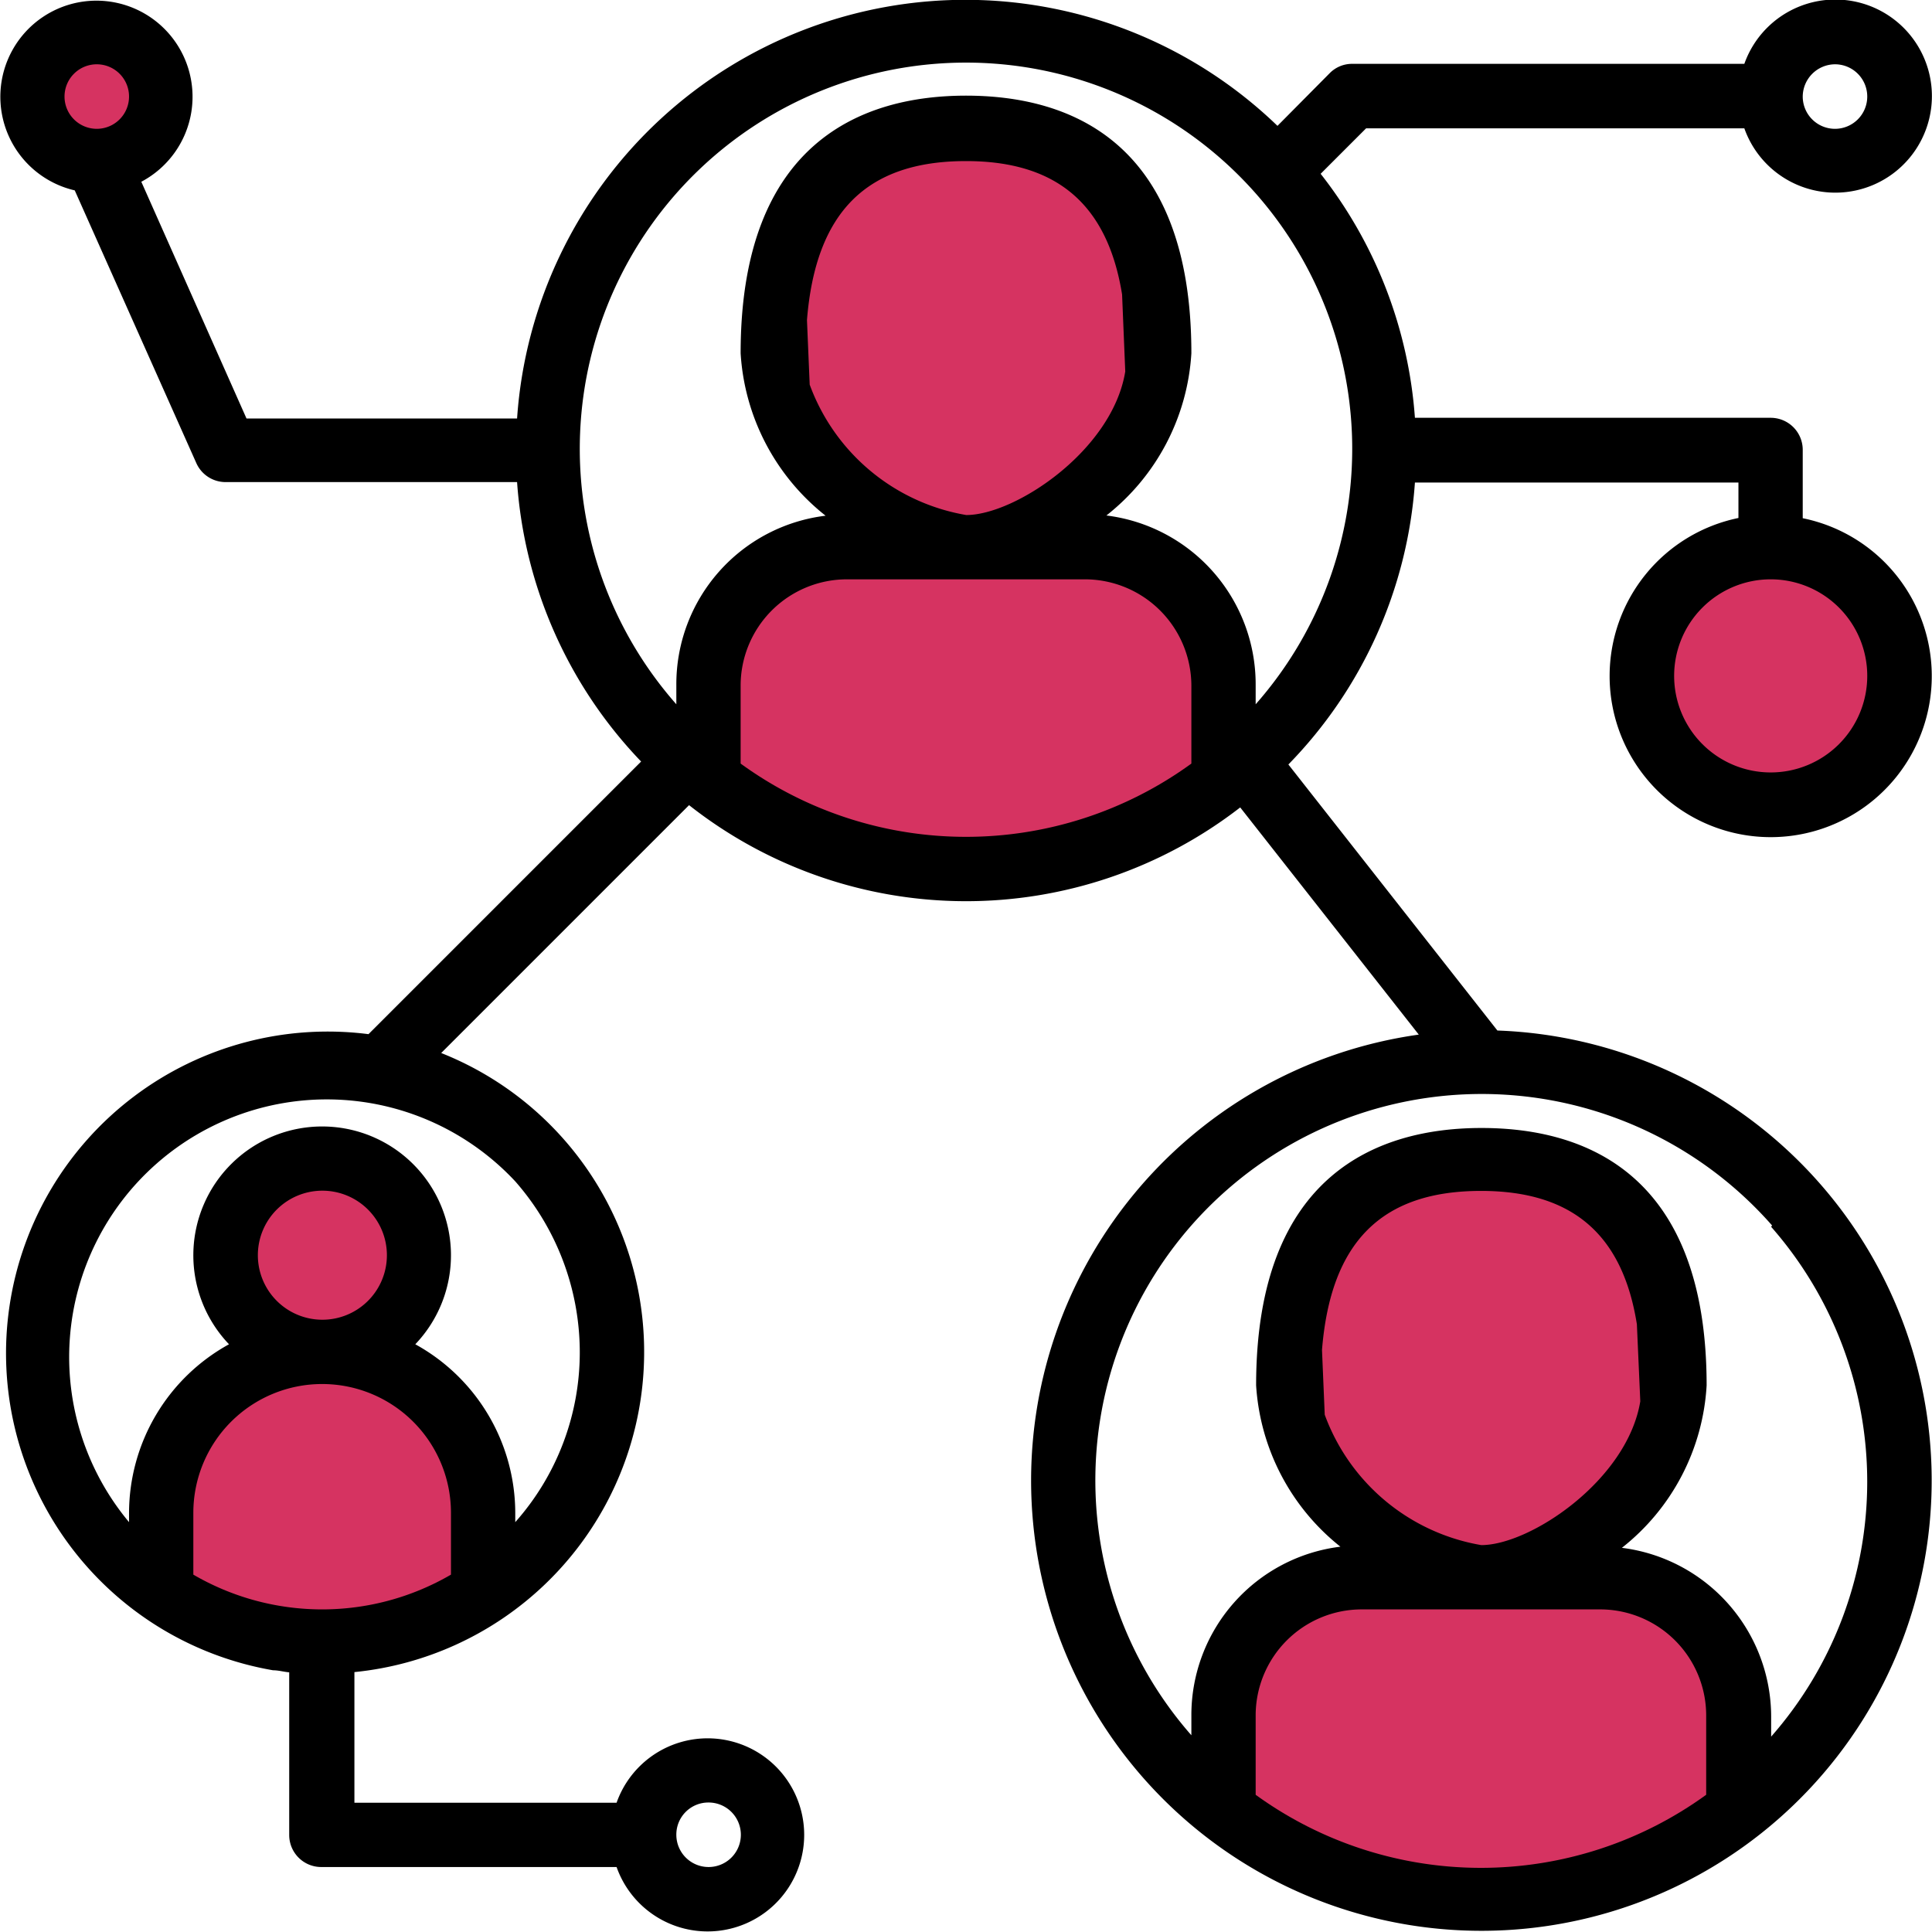
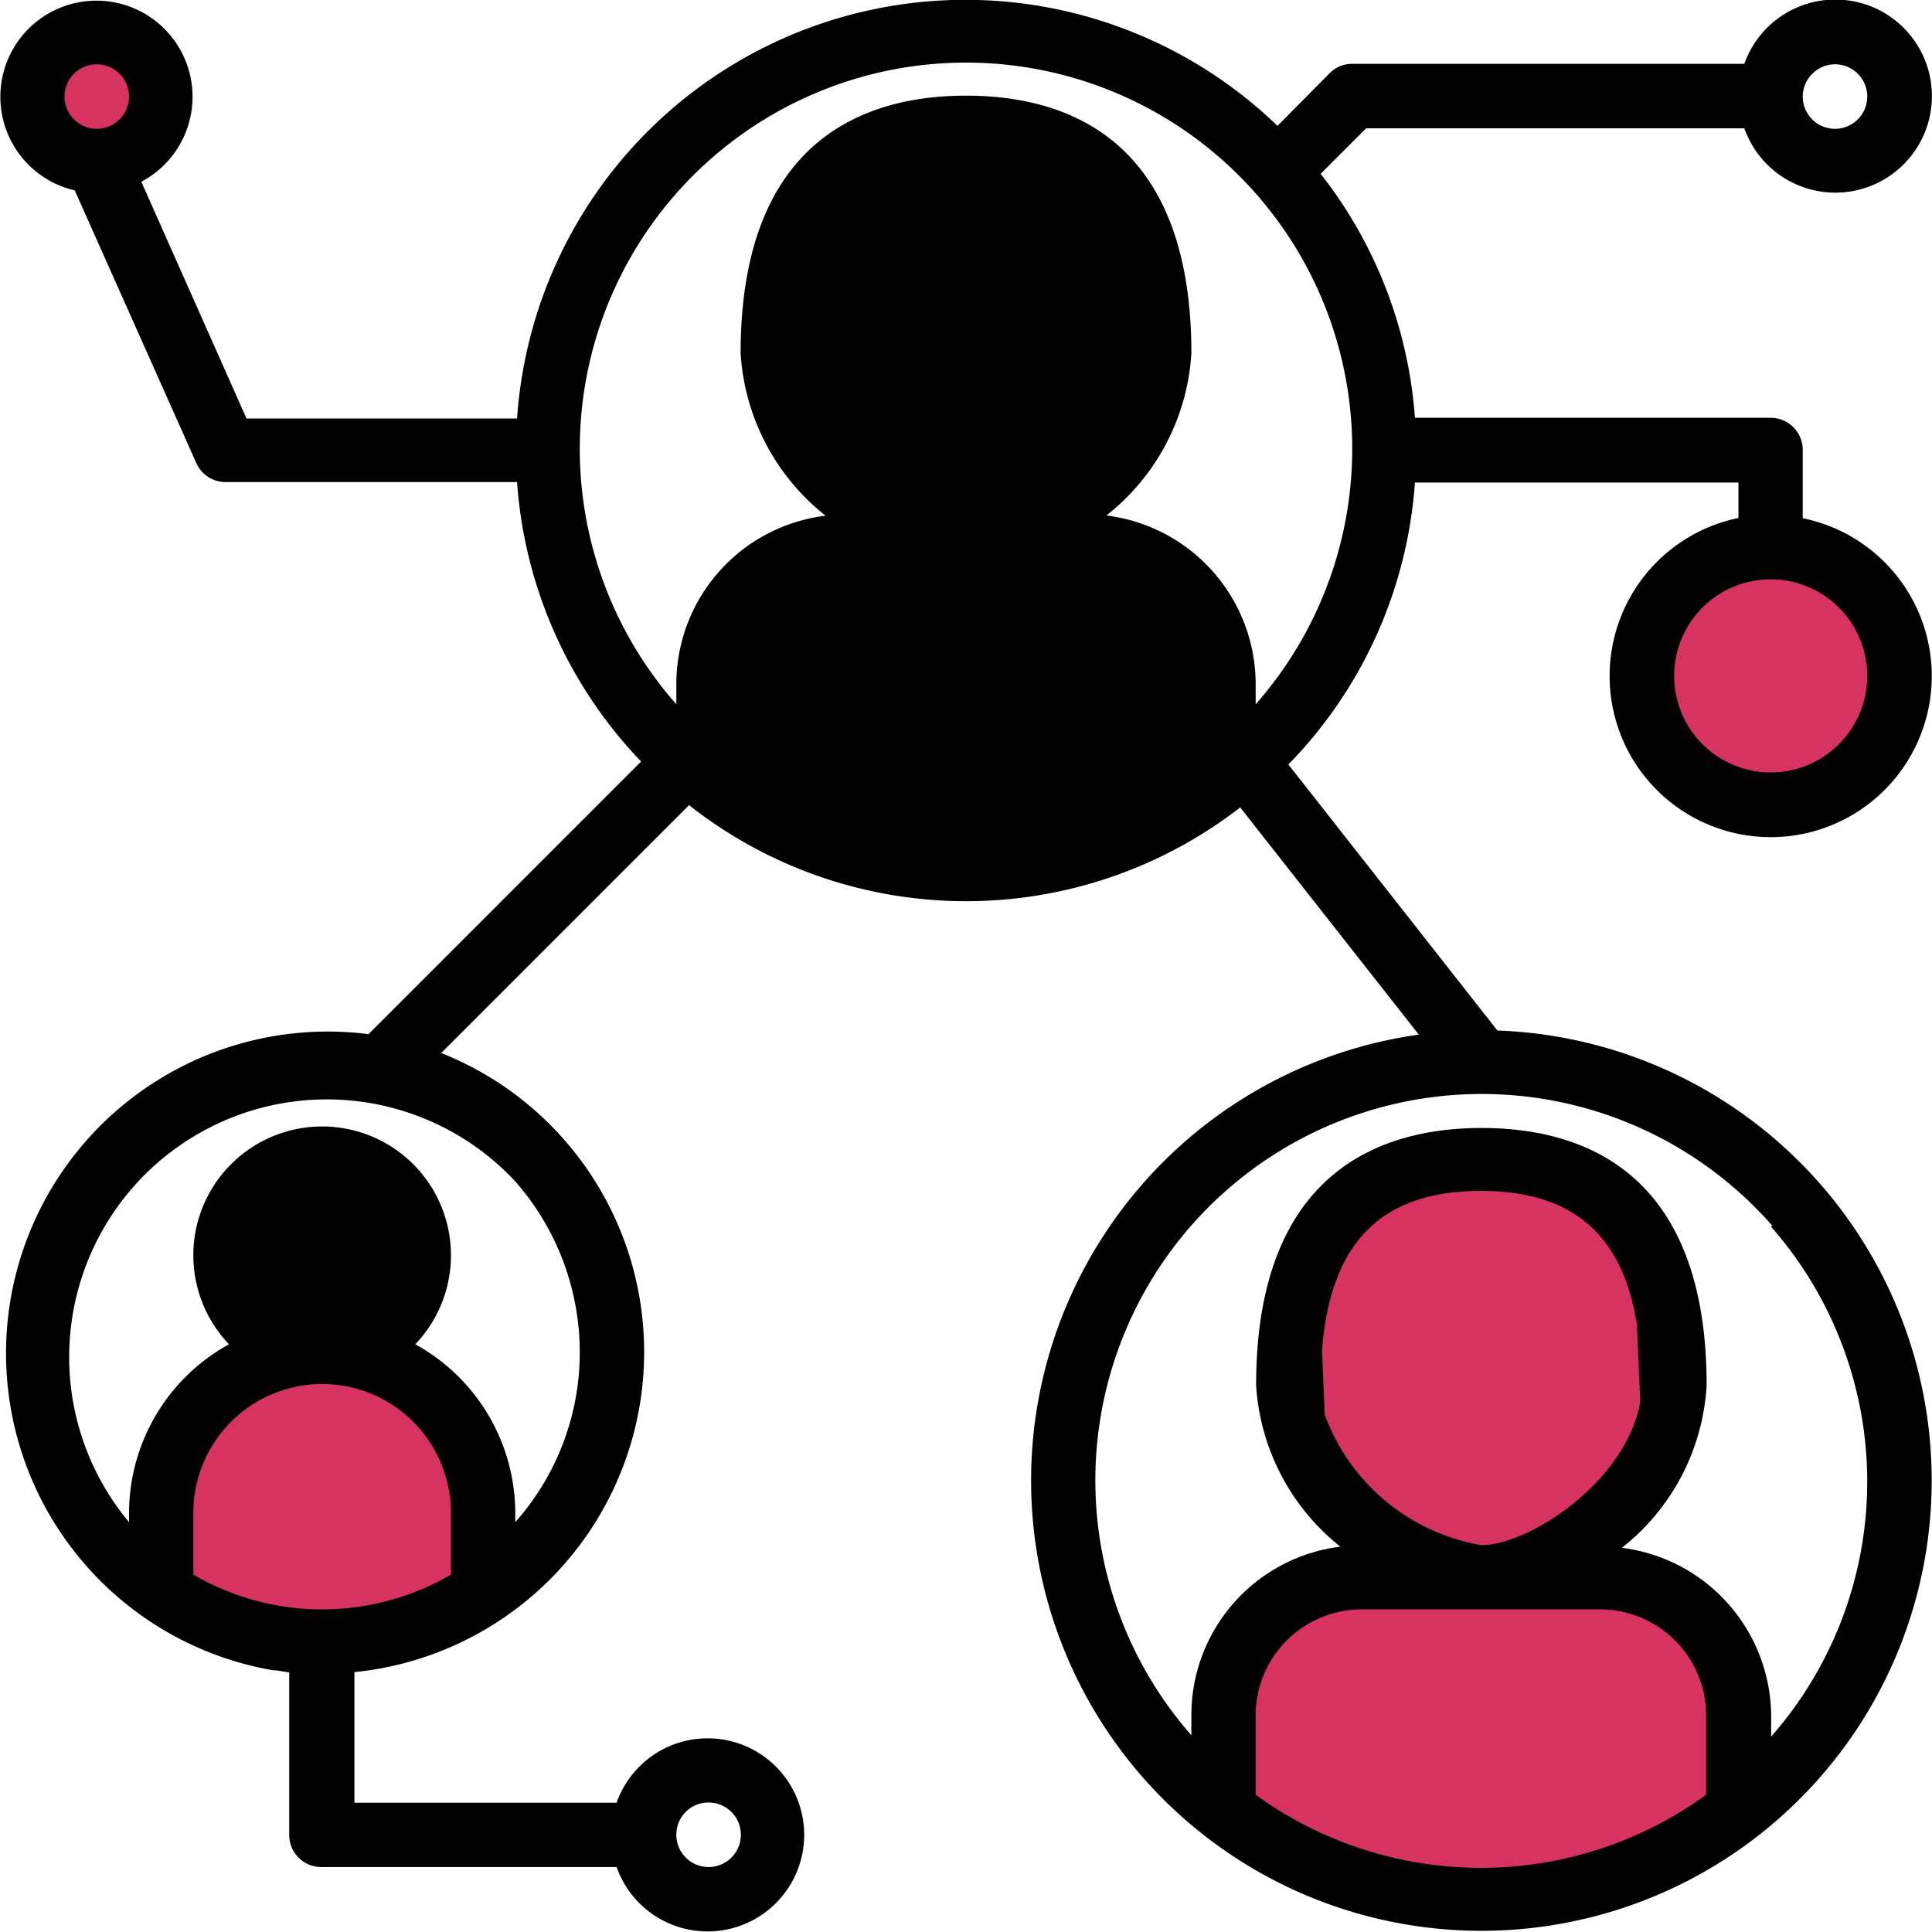
<svg xmlns="http://www.w3.org/2000/svg" viewBox="0 0 85.04 85.04">
  <defs>
    <style>.cls-1{fill:#d63361;}</style>
  </defs>
  <title>social_b</title>
  <g id="Layer_2" data-name="Layer 2">
    <g id="Слой_1" data-name="Слой 1">
      <path d="M70.85,29.75a7.09,7.09,0,1,0,8.5-6.94v-3a1.41,1.41,0,0,0-1.41-1.42H62.28A19.67,19.67,0,0,0,58.13,7.65l2-2H76.78a4.25,4.25,0,1,0,0-2.84H59.52a1.38,1.38,0,0,0-1,.42L56.23,5.54A19.78,19.78,0,0,0,22.76,18.42H10.85L6.22,8a4.23,4.23,0,1,0-2.93.38l5.35,12a1.41,1.41,0,0,0,1.29.84H22.76a19.75,19.75,0,0,0,5.46,12.3l-12,12a14.16,14.16,0,0,0-4.2,28c.24,0,.47.07.71.09v7.16a1.41,1.41,0,0,0,1.41,1.41h13a4.25,4.25,0,1,0,0-2.83H15.6V73.6a14.16,14.16,0,0,0,3.82-27.25L30.33,35.44a19.7,19.7,0,0,0,24.26.1l7.86,10a19.82,19.82,0,1,0,3.46-.18l-9.2-11.71a19.72,19.72,0,0,0,5.57-12.41H76.52v1.56A7.1,7.1,0,0,0,70.85,29.75ZM80.77,2.83a1.42,1.42,0,1,1-1.42,1.42A1.43,1.43,0,0,1,80.77,2.83ZM31.18,79.34a1.42,1.42,0,1,1-1.41,1.42A1.41,1.41,0,0,1,31.18,79.34ZM22.68,52a11.41,11.41,0,0,1,2.84,7.53A11.25,11.25,0,0,1,22.68,67v-.39a8.49,8.49,0,0,0-4.4-7.44,5.67,5.67,0,1,0-8.2,0,8.49,8.49,0,0,0-4.4,7.44V67a11.34,11.34,0,0,1,17-15Zm55.28,2a17,17,0,0,1,0,22.44v-.87a7.5,7.5,0,0,0-6.57-7.44,9.81,9.81,0,0,0,3.73-7.15c0-9.37-5.39-11.33-9.91-11.33s-9.92,2-9.92,11.33A9.85,9.85,0,0,0,59,68.08a7.47,7.47,0,0,0-6.56,7.43v.87A17,17,0,1,1,78,53.94ZM55.27,31v-.86a7.49,7.49,0,0,0-6.57-7.45,9.83,9.83,0,0,0,3.74-7.14c0-9.37-5.4-11.34-9.92-11.34s-9.92,2-9.92,11.34a9.87,9.87,0,0,0,3.74,7.15,7.47,7.47,0,0,0-6.57,7.44V31a17,17,0,1,1,25.5,0Z" />
      <path class="cls-1" d="M82.19,29.75a4.25,4.25,0,1,1-4.25-4.25,4.25,4.25,0,0,1,4.25,4.25Z" />
      <path class="cls-1" d="M4.26,5.67A1.42,1.42,0,1,1,5.68,4.25,1.42,1.42,0,0,1,4.26,5.67Z" />
      <path class="cls-1" d="M19.85,69.31a11.27,11.27,0,0,1-11.34,0V66.59a5.67,5.67,0,0,1,11.34,0Z" />
-       <path class="cls-1" d="M11.35,55.26a2.84,2.84,0,1,1,2.83,2.83,2.84,2.84,0,0,1-2.83-2.83Z" />
-       <path class="cls-1" d="M44.61,25.5h3.15a4.69,4.69,0,0,1,4.68,4.68v3.43a16.87,16.87,0,0,1-19.84,0V30.18a4.68,4.68,0,0,1,4.68-4.68h7.33Z" />
-       <path class="cls-1" d="M49.53,16.35c-.56,3.47-4.84,6.32-7,6.32a8.94,8.94,0,0,1-6.89-5.74l-.12-2.84c.38-4.75,2.62-7,7-7,4,0,6.23,1.91,6.87,5.87Z" />
      <path class="cls-1" d="M67.28,70.84h3.15a4.67,4.67,0,0,1,4.67,4.67V79a16.89,16.89,0,0,1-19.83,0V75.51a4.67,4.67,0,0,1,4.67-4.67h7.34Z" />
      <path class="cls-1" d="M72.2,61.68c-.57,3.47-4.84,6.33-7,6.33a8.94,8.94,0,0,1-6.89-5.74l-.12-2.85h0c.38-4.74,2.61-7,7-7,4,0,6.23,1.9,6.86,5.87Z" />
    </g>
  </g>
</svg>